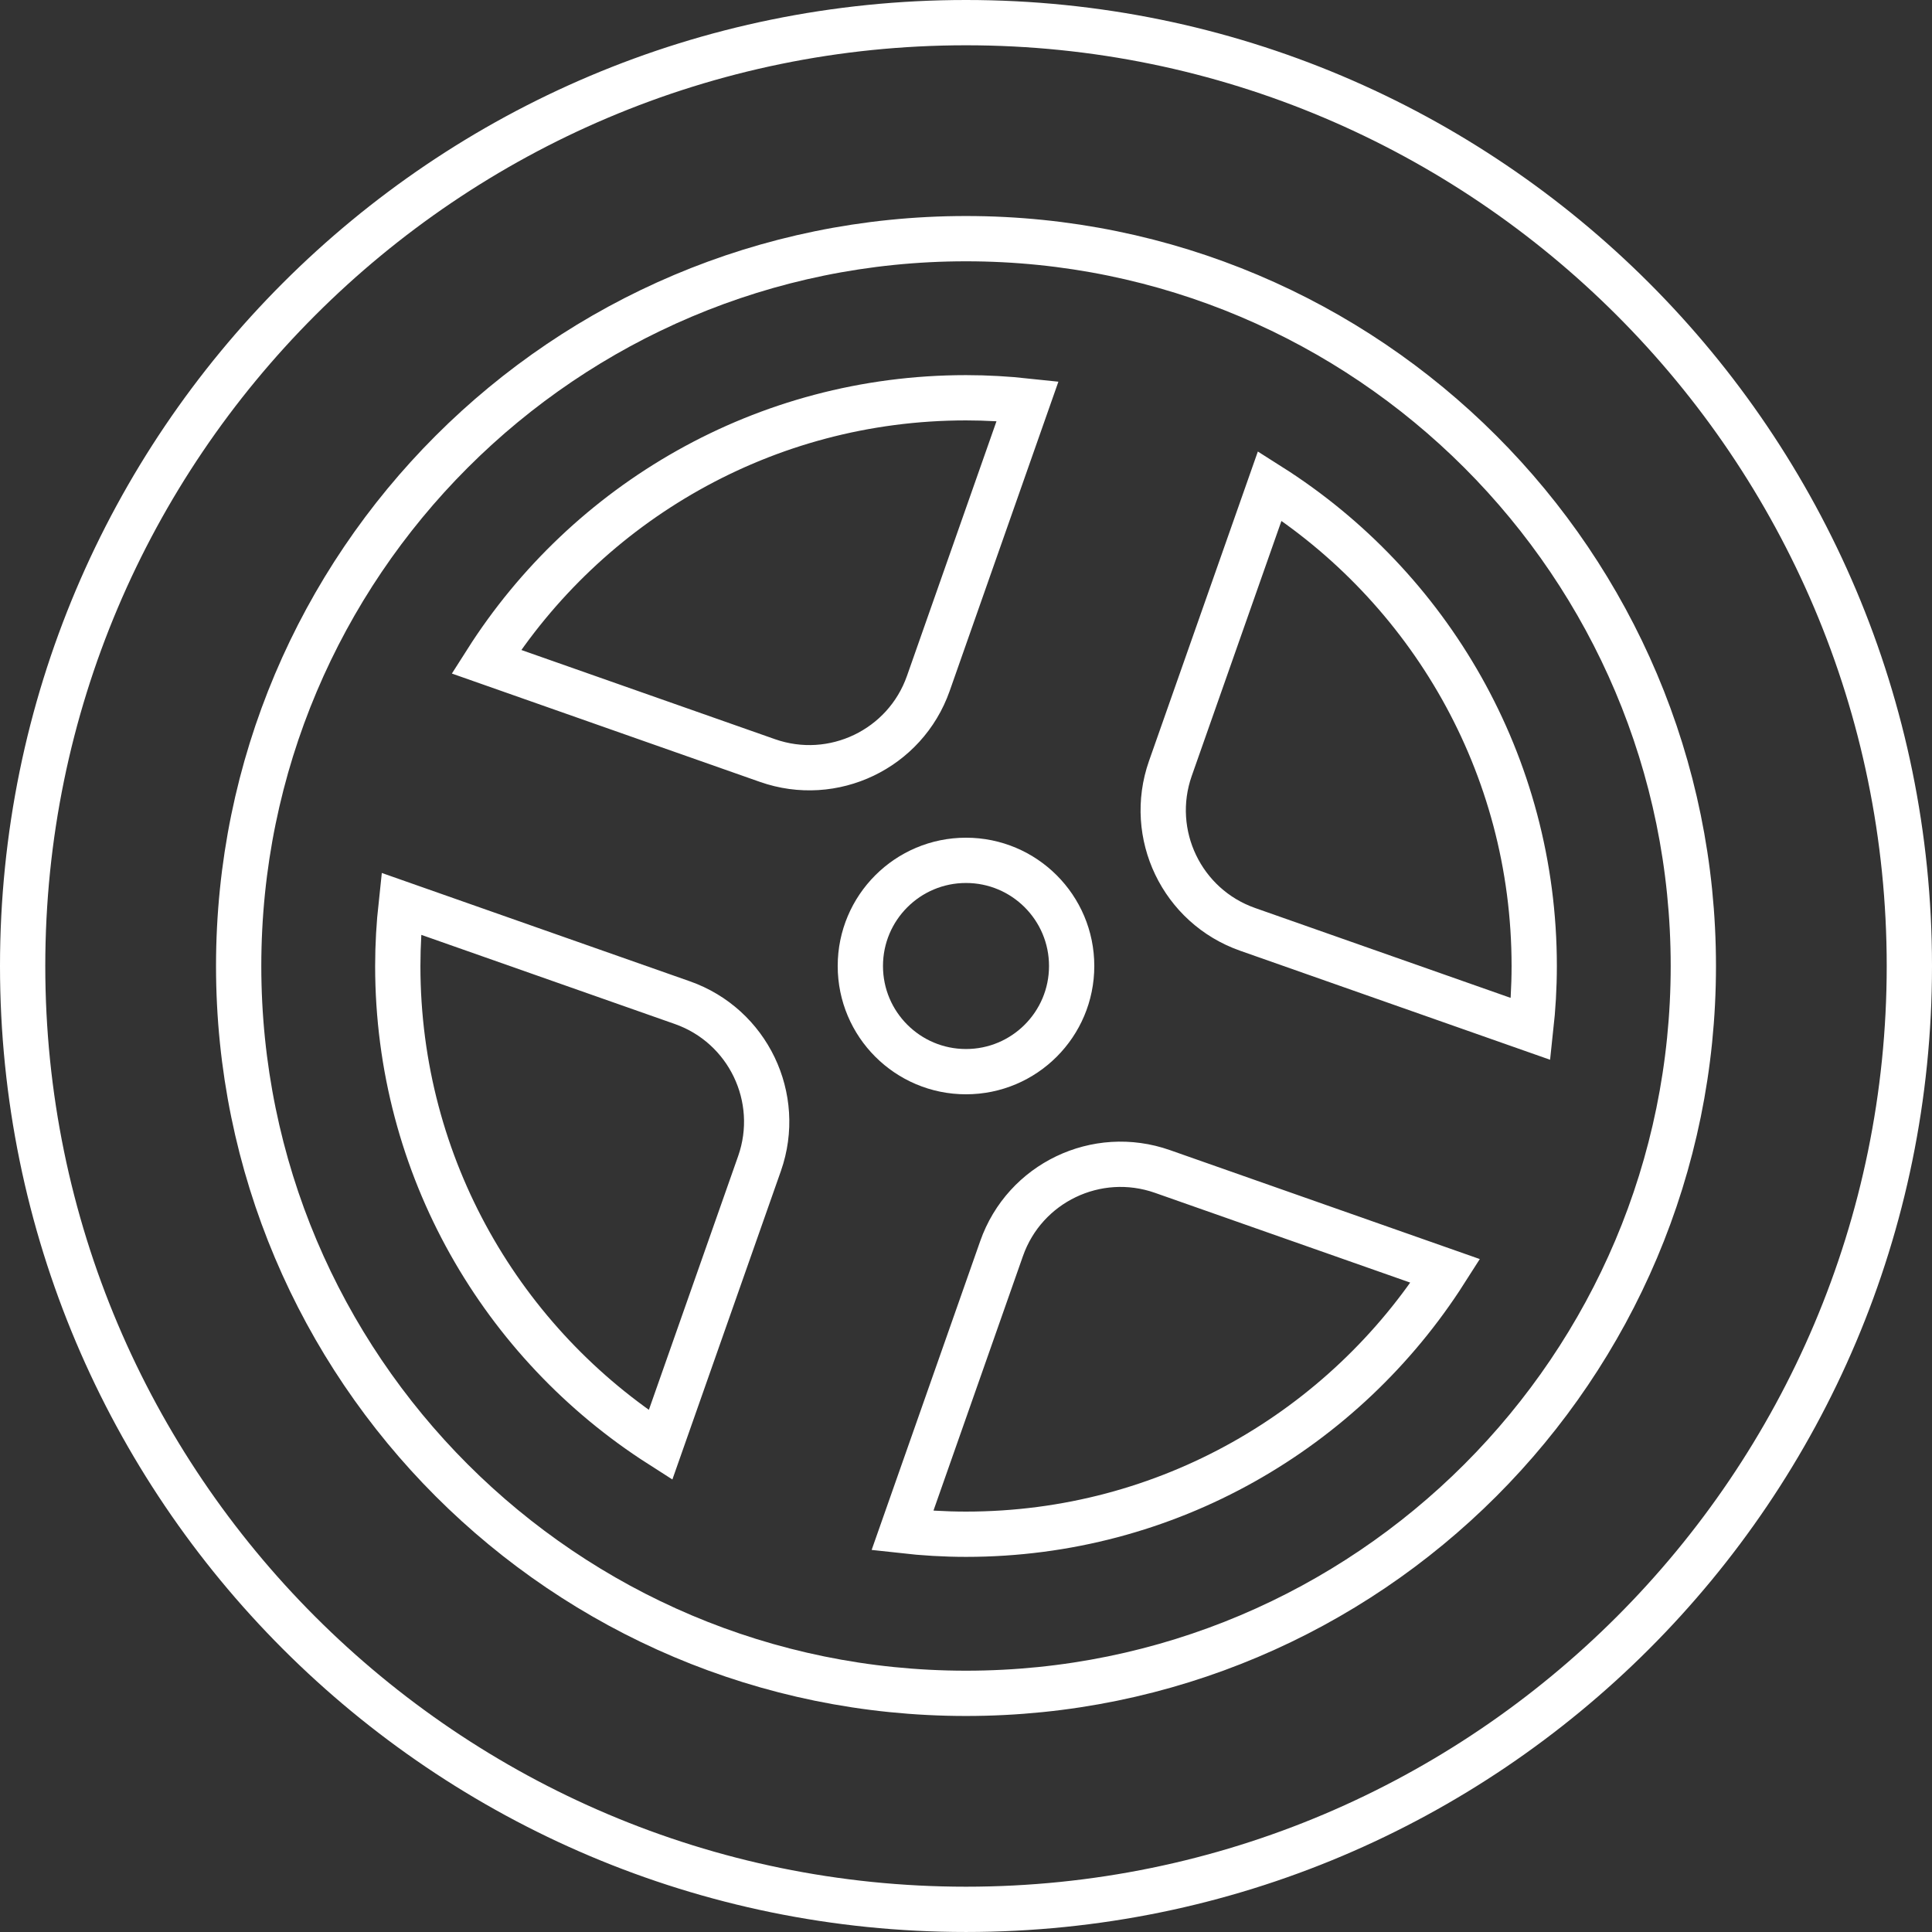
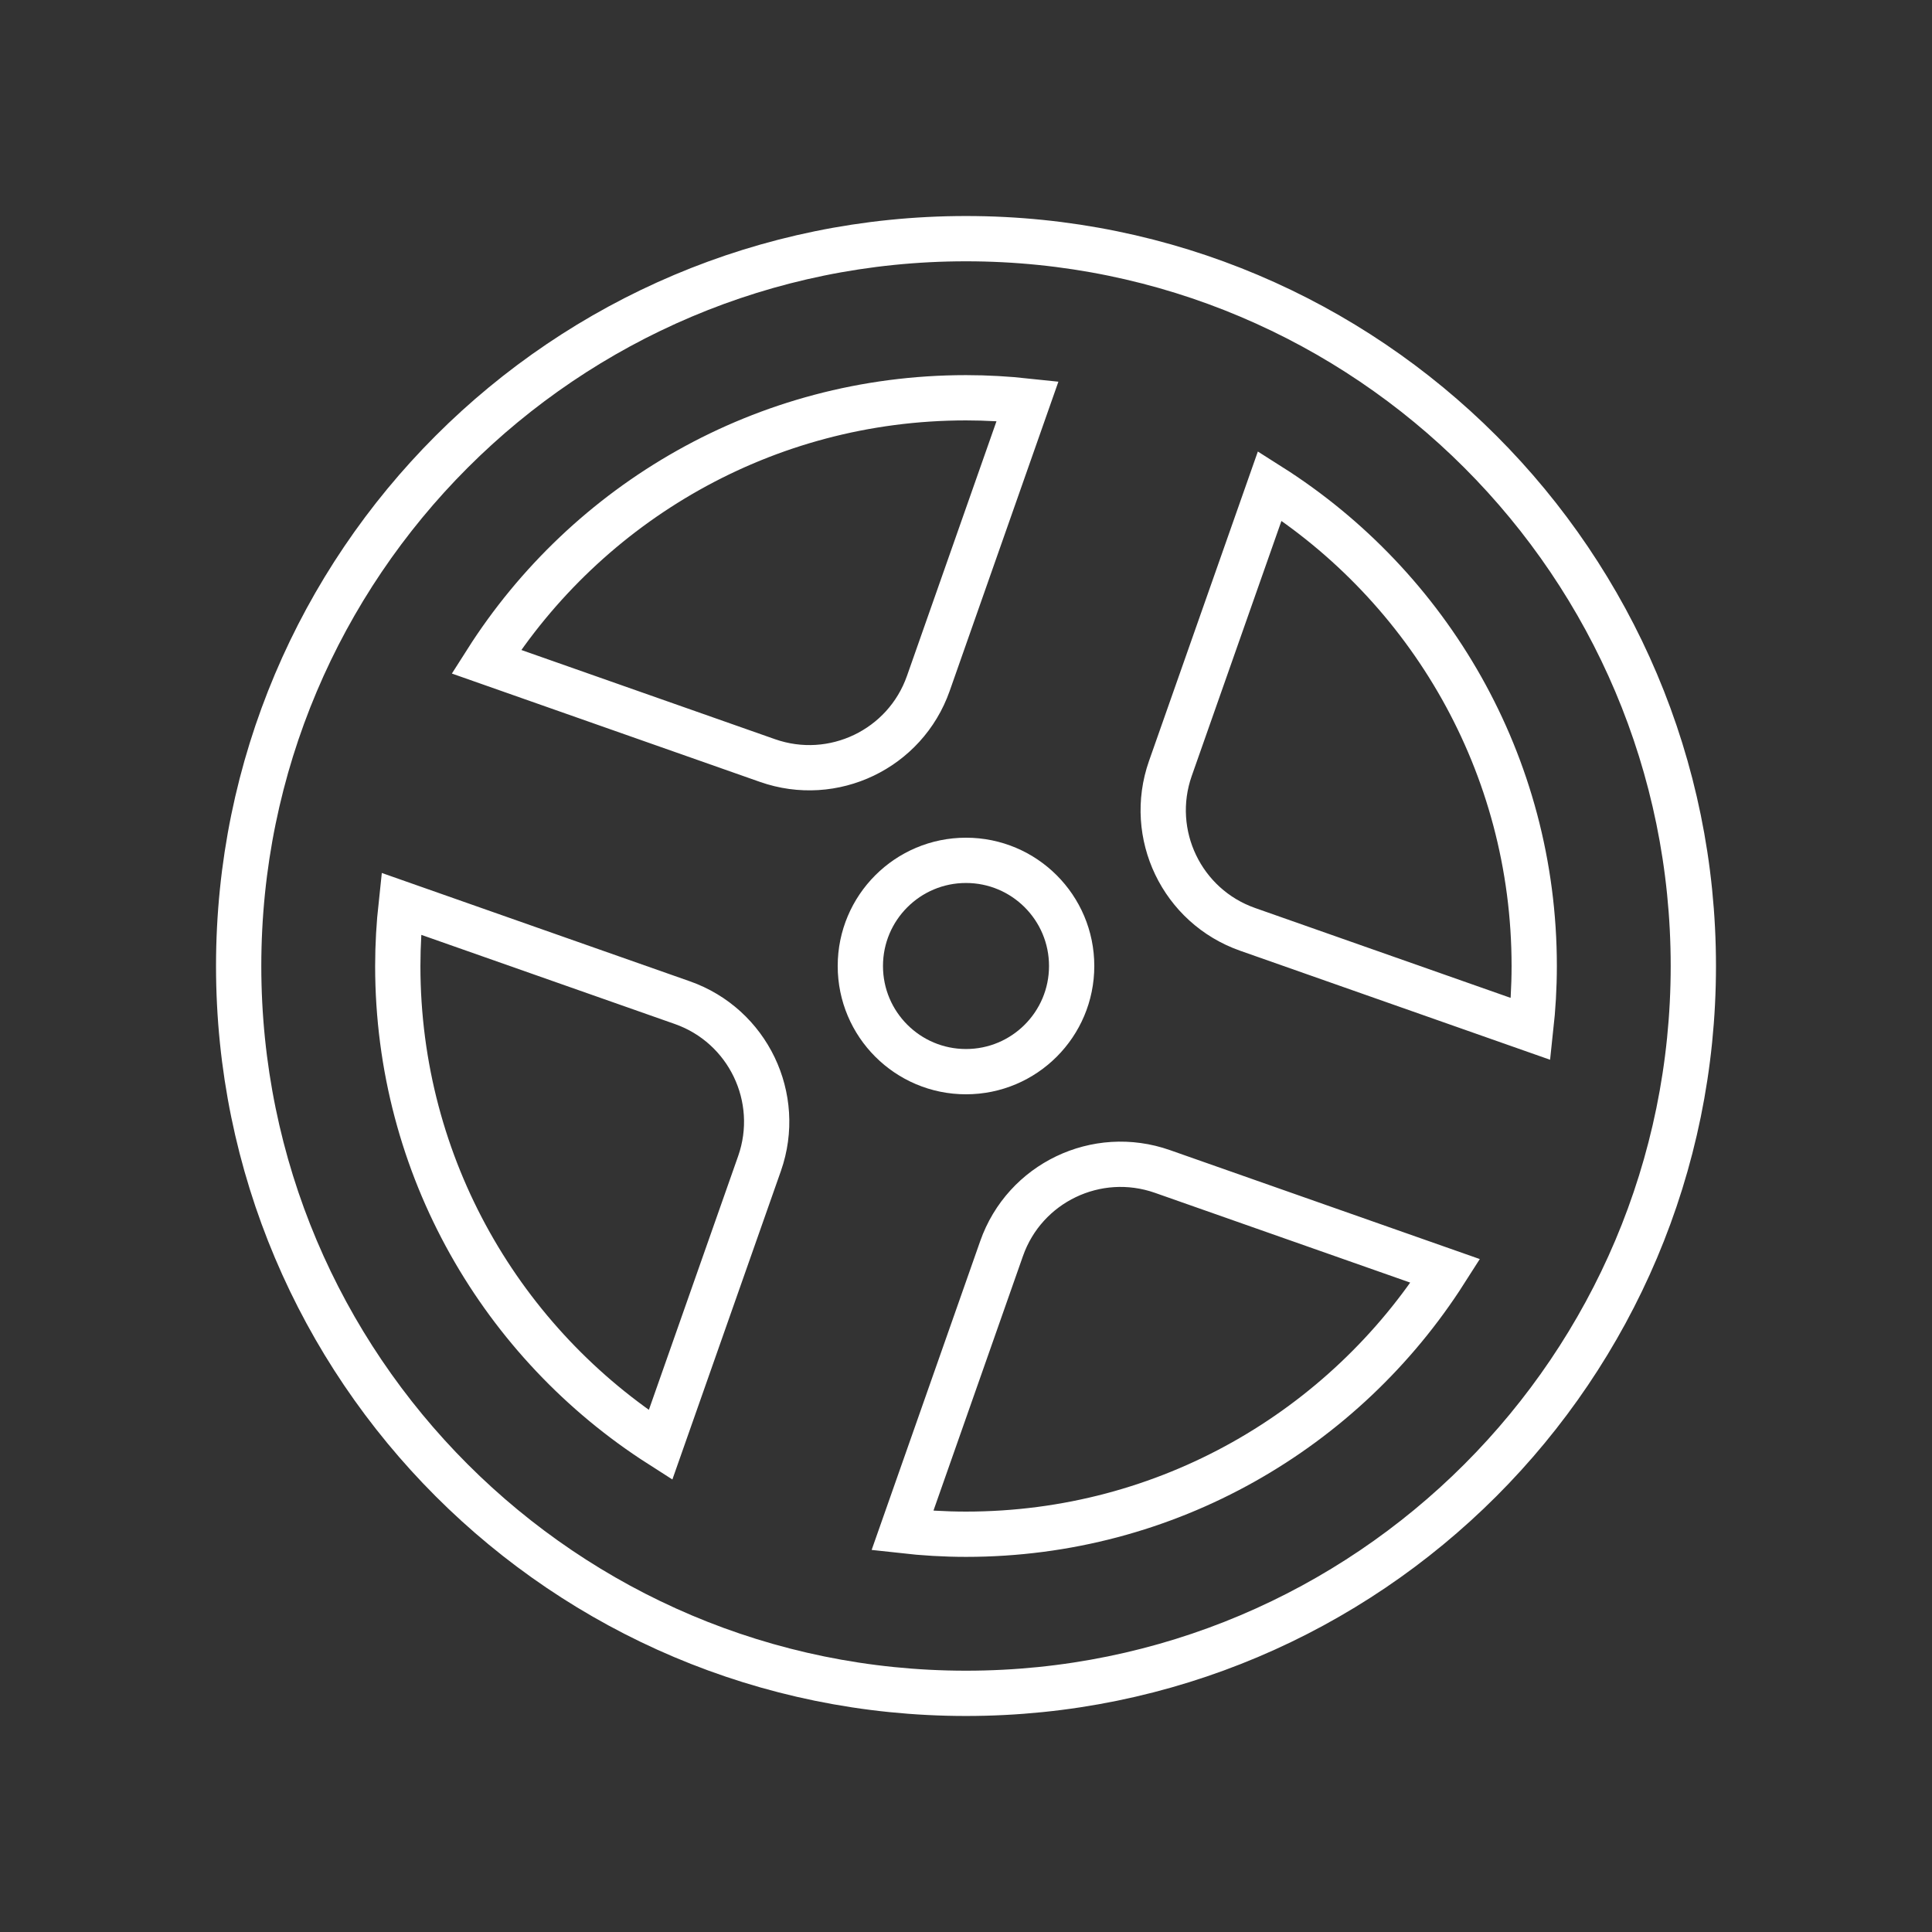
<svg xmlns="http://www.w3.org/2000/svg" version="1.1" id="Layer_1" x="0px" y="0px" width="128px" height="128px" viewBox="0 0 128 128" enable-background="new 0 0 128 128" xml:space="preserve">
  <rect x="0" y="0" width="128" height="128" fill="#333333" stroke="none" />
  <g>
    <circle fill="none" stroke="#ffffff" stroke-width="3" cx="64" cy="64" r="7" />
    <path fill="none" stroke="#ffffff" stroke-width="3" d="M64,15.812c-26.613,0-48.188,21.575-48.188,48.188   c0,26.614,21.574,48.188,48.188,48.188S112.188,90.614,112.188,64C112.188,37.386,90.613,15.812,64,15.812z M101.646,64   c0,1.411-0.084,2.8-0.234,4.169l-18.754-6.596c-4.357-1.532-6.646-6.303-5.119-10.658l6.586-18.724   C94.652,38.865,101.646,50.612,101.646,64z M64,26.353c1.379,0,2.738,0.08,4.078,0.224l-6.574,18.701   c-1.531,4.355-6.303,6.642-10.66,5.109l-18.627-6.551C38.896,33.33,50.629,26.353,64,26.353z M26.354,64   c0-1.393,0.082-2.767,0.229-4.121l18.621,6.548c4.354,1.532,6.645,6.304,5.117,10.659L43.76,95.736   C33.297,89.048,26.354,77.339,26.354,64z M64,101.647c-1.424,0-2.828-0.086-4.211-0.241l6.568-18.683   c1.529-4.355,6.301-6.642,10.658-5.11l18.744,6.591C89.074,94.688,77.354,101.647,64,101.647z" />
-     <path fill="#ffffff" d="M64,0c35.346,0,64,28.653,64,63.999c0,35.346-28.654,64-64,64c-35.348,0-64-28.654-64-64   C0,28.653,28.652,0,64,0 M64,3C30.365,3,3,30.364,3,63.999c0,33.636,27.365,61,61,61s61-27.365,61-61C125,30.364,97.635,3,64,3   L64,3z" />
  </g>
</svg>